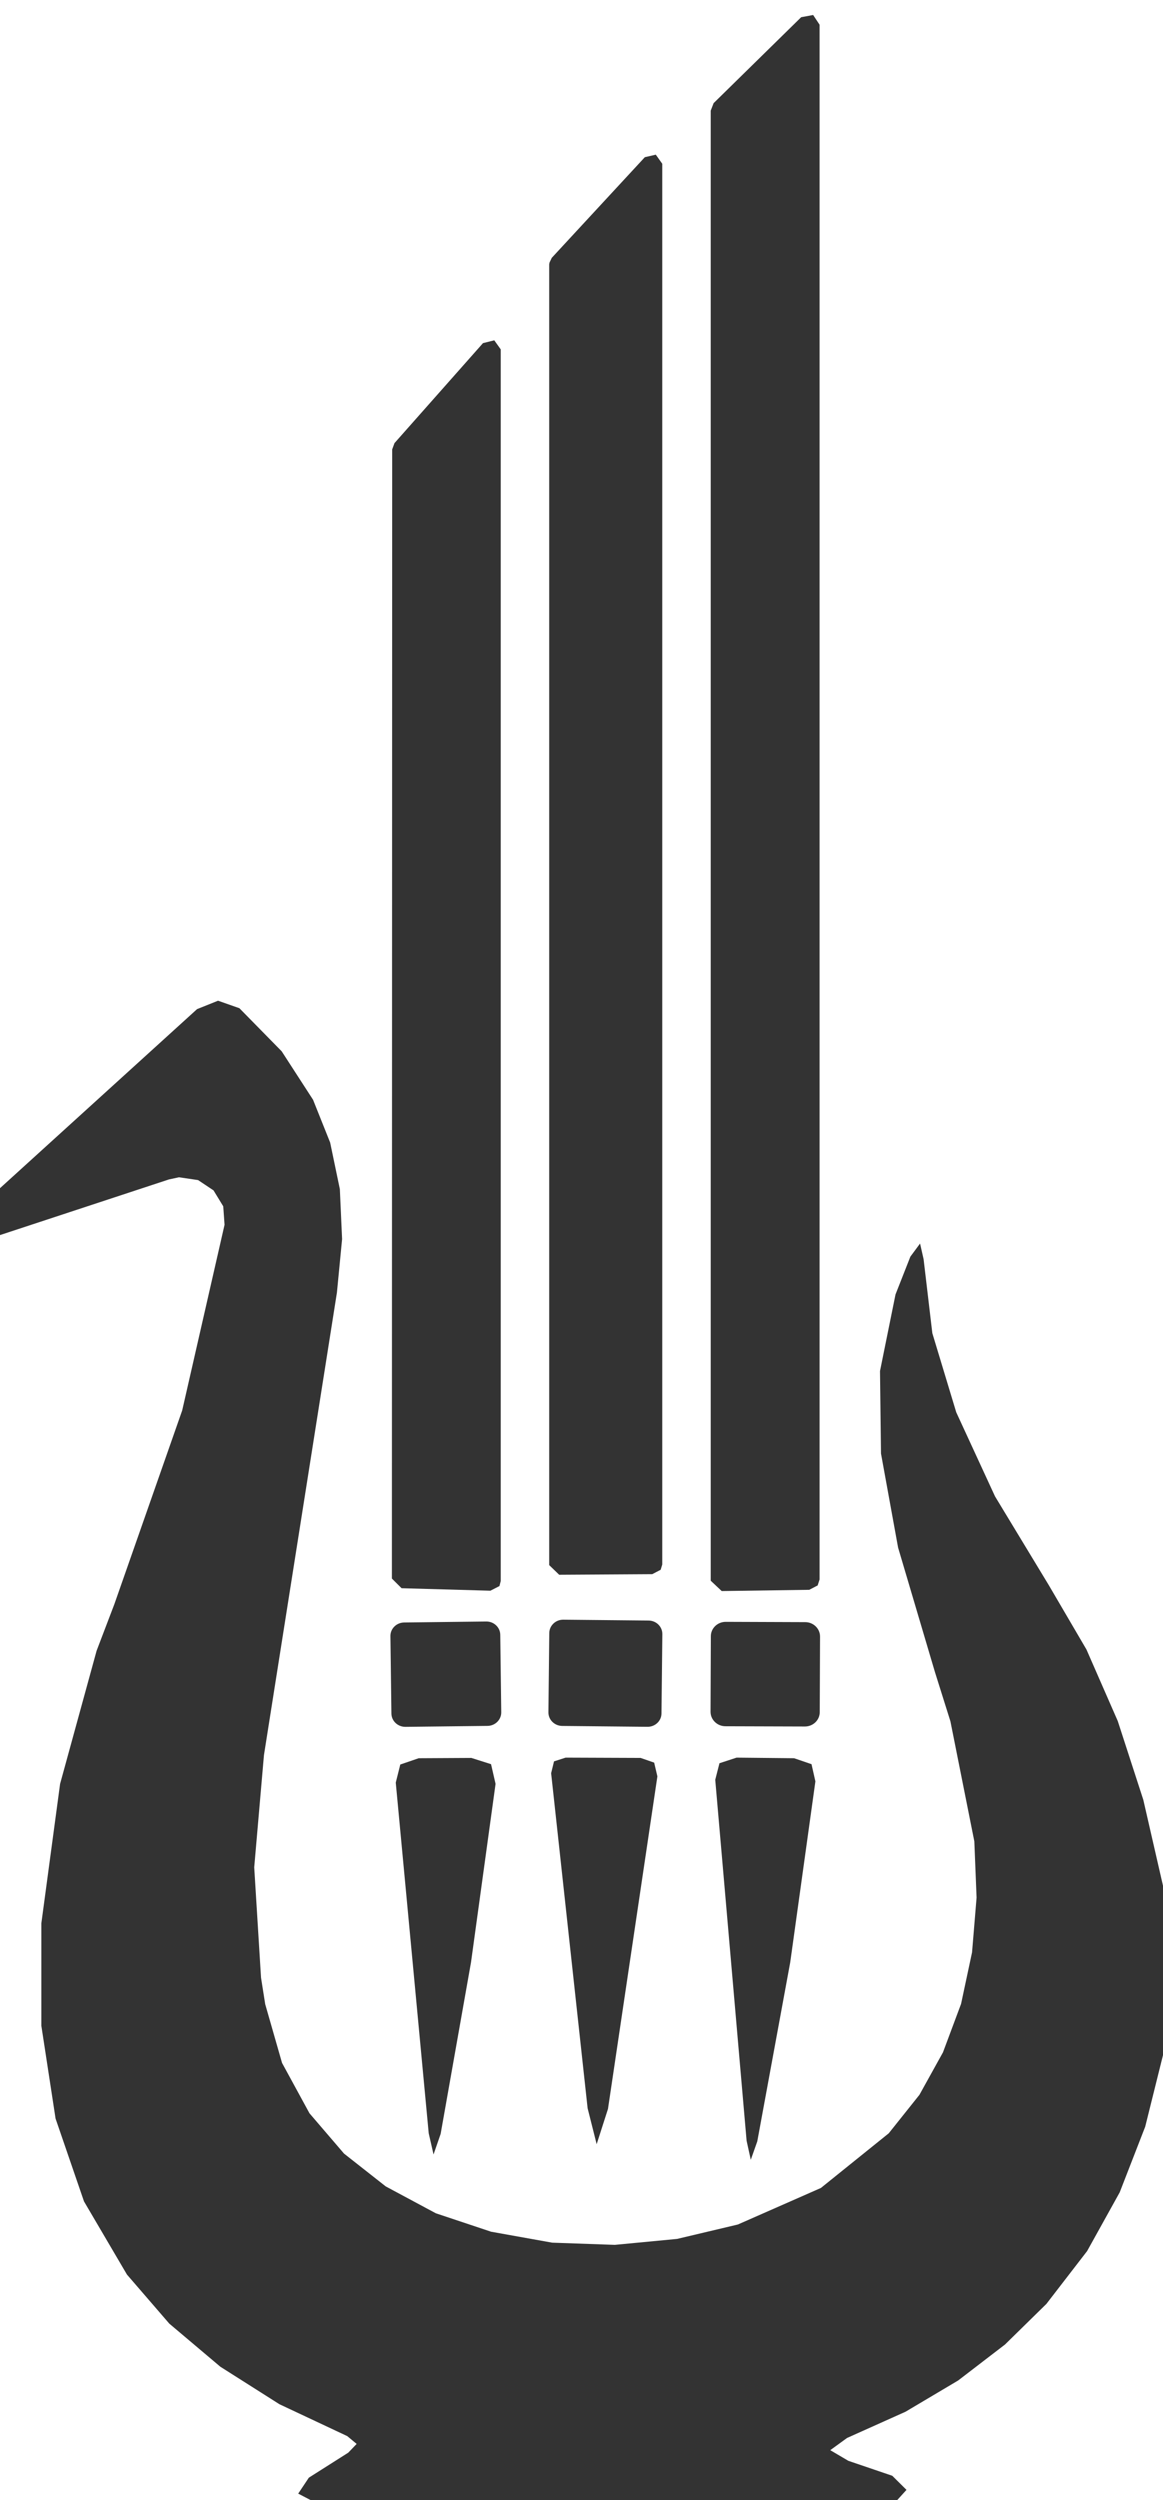
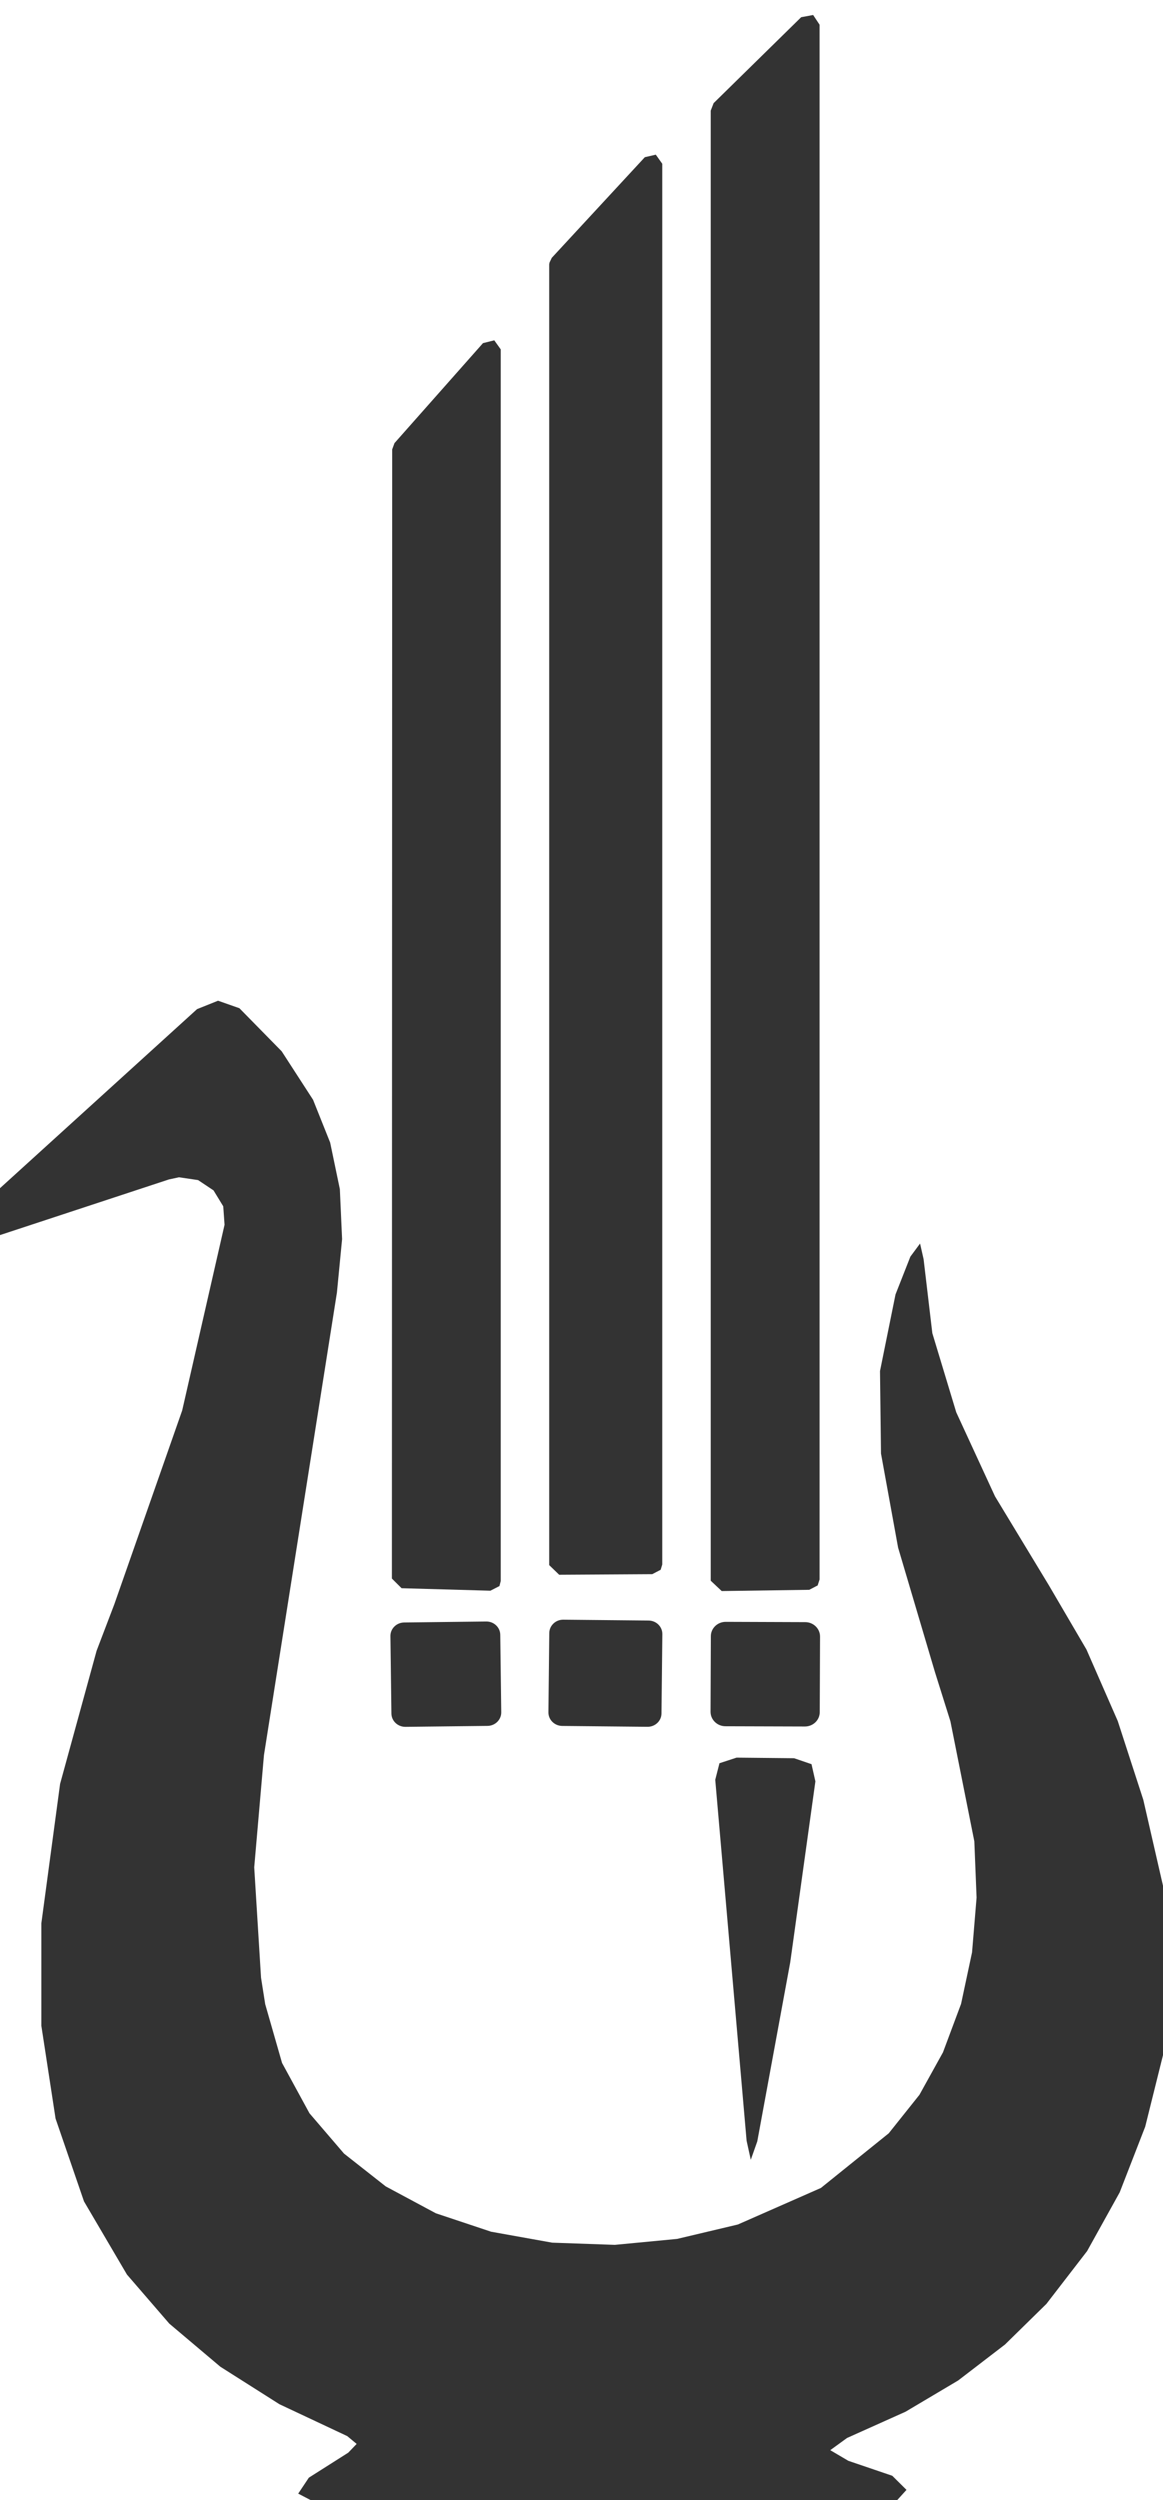
<svg xmlns="http://www.w3.org/2000/svg" width="27" height="58" viewBox="0 0 27 58" fill="none">
  <g clip-path="url(#clip0_867_870)">
    <path d="M19.027 0.573V36.642L18.983 36.779L18.788 36.881L16.755 36.91L16.5 36.67V2.567L16.567 2.393L18.6 0.399L18.878 0.348L19.027 0.573Z" fill="#333333" />
    <path d="M15.375 3.799V36.293L15.338 36.416L15.143 36.518L12.982 36.532L12.75 36.308V6.133L12.758 6.09L12.81 5.981L14.97 3.647L15.225 3.588L15.375 3.799Z" fill="#333333" />
    <path d="M11.625 8.105V36.678L11.595 36.794L11.385 36.902L9.323 36.844L9.098 36.62L9.105 10.425L9.158 10.28L11.213 7.96L11.475 7.895L11.625 8.105Z" fill="#333333" />
    <path d="M27 43.746V47.676L26.587 49.336L25.995 50.859L25.238 52.222L24.293 53.447L23.332 54.389L22.245 55.223L21.023 55.948L19.665 56.557L19.275 56.84L19.695 57.087L20.715 57.434L21.045 57.761L20.828 58H7.215L6.923 57.848L7.17 57.478L8.085 56.898L8.28 56.695L8.062 56.514L6.487 55.774L5.115 54.904L3.93 53.904L2.947 52.766L1.95 51.069L1.29 49.148L0.96 46.995V44.617L1.395 41.383L2.243 38.294L2.655 37.214L4.23 32.719L5.213 28.413L5.183 27.985L4.957 27.615L4.598 27.376L4.155 27.311L3.922 27.361L0 28.652V27.564L4.575 23.41L5.062 23.215L5.558 23.389L6.54 24.389L7.268 25.513L7.665 26.506L7.89 27.586L7.942 28.746L7.822 29.986L6.128 40.716L5.902 43.319L6.06 45.878L6.157 46.494L6.548 47.857L7.185 49.025L7.987 49.96L8.955 50.721L10.117 51.344L11.4 51.772L12.818 52.026L14.273 52.077L15.72 51.939L17.13 51.605L19.058 50.757L20.633 49.489L21.345 48.597L21.892 47.611L22.312 46.487L22.567 45.291L22.672 44.022L22.62 42.717L22.065 39.933L21.705 38.788L20.85 35.902L20.453 33.72L20.43 31.806L20.79 30.029L21.135 29.152L21.36 28.848L21.442 29.21L21.645 30.928L22.2 32.763L23.1 34.713L24.352 36.779L25.223 38.266L25.95 39.926L26.543 41.753L27 43.746Z" fill="#333333" />
    <path d="M15.058 37.594L13.078 37.574C12.9 37.572 12.754 37.711 12.752 37.883L12.732 39.724C12.731 39.896 12.873 40.037 13.052 40.039L15.031 40.059C15.21 40.061 15.355 39.923 15.357 39.751L15.377 37.909C15.379 37.737 15.236 37.596 15.058 37.594Z" fill="#333333" />
    <path d="M11.288 37.616L9.383 37.639C9.205 37.641 9.062 37.782 9.064 37.954L9.087 39.752C9.089 39.925 9.236 40.062 9.414 40.06L11.319 40.038C11.497 40.036 11.639 39.894 11.637 39.722L11.614 37.924C11.612 37.752 11.466 37.614 11.288 37.616Z" fill="#333333" />
    <path d="M18.694 37.631L16.849 37.624C16.658 37.624 16.503 37.773 16.503 37.957L16.496 39.711C16.496 39.895 16.65 40.045 16.84 40.046L18.685 40.052C18.876 40.053 19.031 39.904 19.031 39.72L19.038 37.965C19.038 37.781 18.884 37.631 18.694 37.631Z" fill="#333333" />
-     <path d="M9.953 49.489L9.188 41.354L9.293 40.934L9.72 40.788L10.943 40.781L11.4 40.926L11.505 41.383L10.935 45.523L10.23 49.503L10.065 49.981L9.953 49.489Z" fill="#333333" />
-     <path d="M14.115 48.923L13.852 49.742L13.642 48.908L12.795 41.136L12.862 40.861L13.132 40.774L14.872 40.781L15.187 40.89L15.262 41.209L14.115 48.923Z" fill="#333333" />
    <path d="M17.333 49.662L16.605 41.288L16.703 40.904L17.101 40.774L18.436 40.788L18.84 40.926L18.93 41.325L18.346 45.522L17.581 49.677L17.43 50.104L17.333 49.662Z" fill="#333333" />
  </g>
  <defs>
    <clipPath id="clip0_867_870">
      <rect width="27" height="58" fill="white" />
    </clipPath>
  </defs>
</svg>